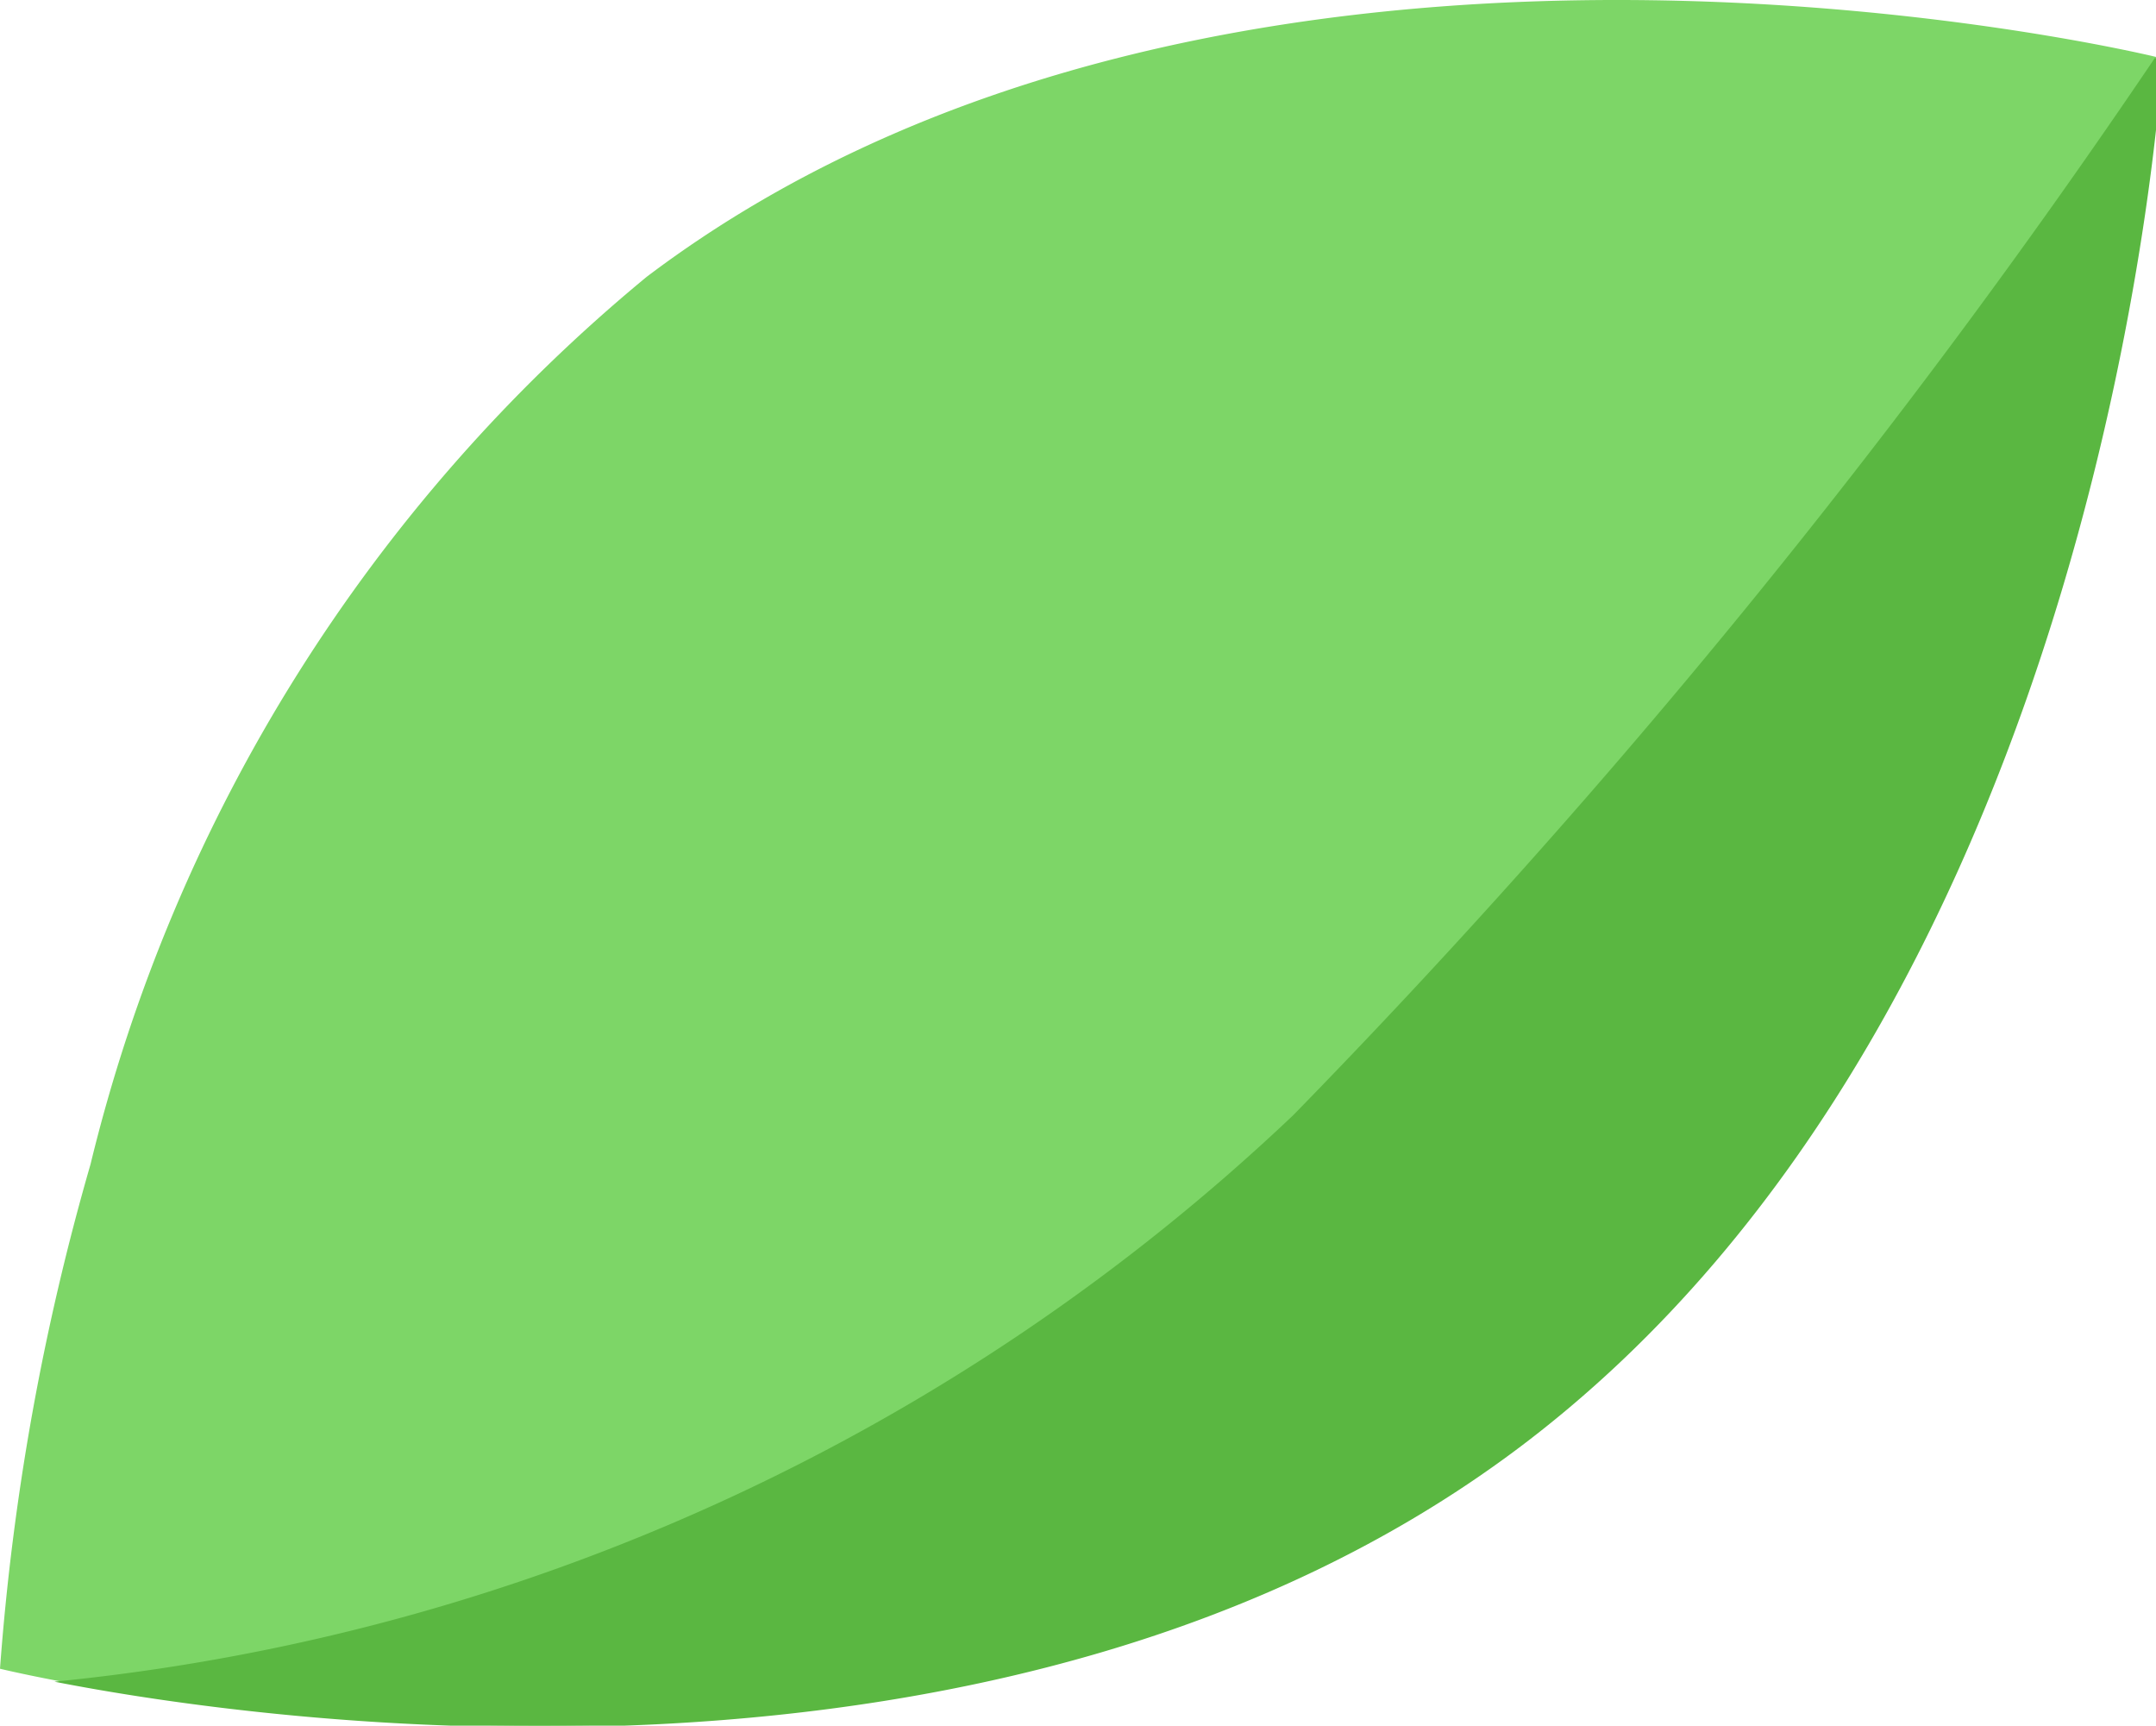
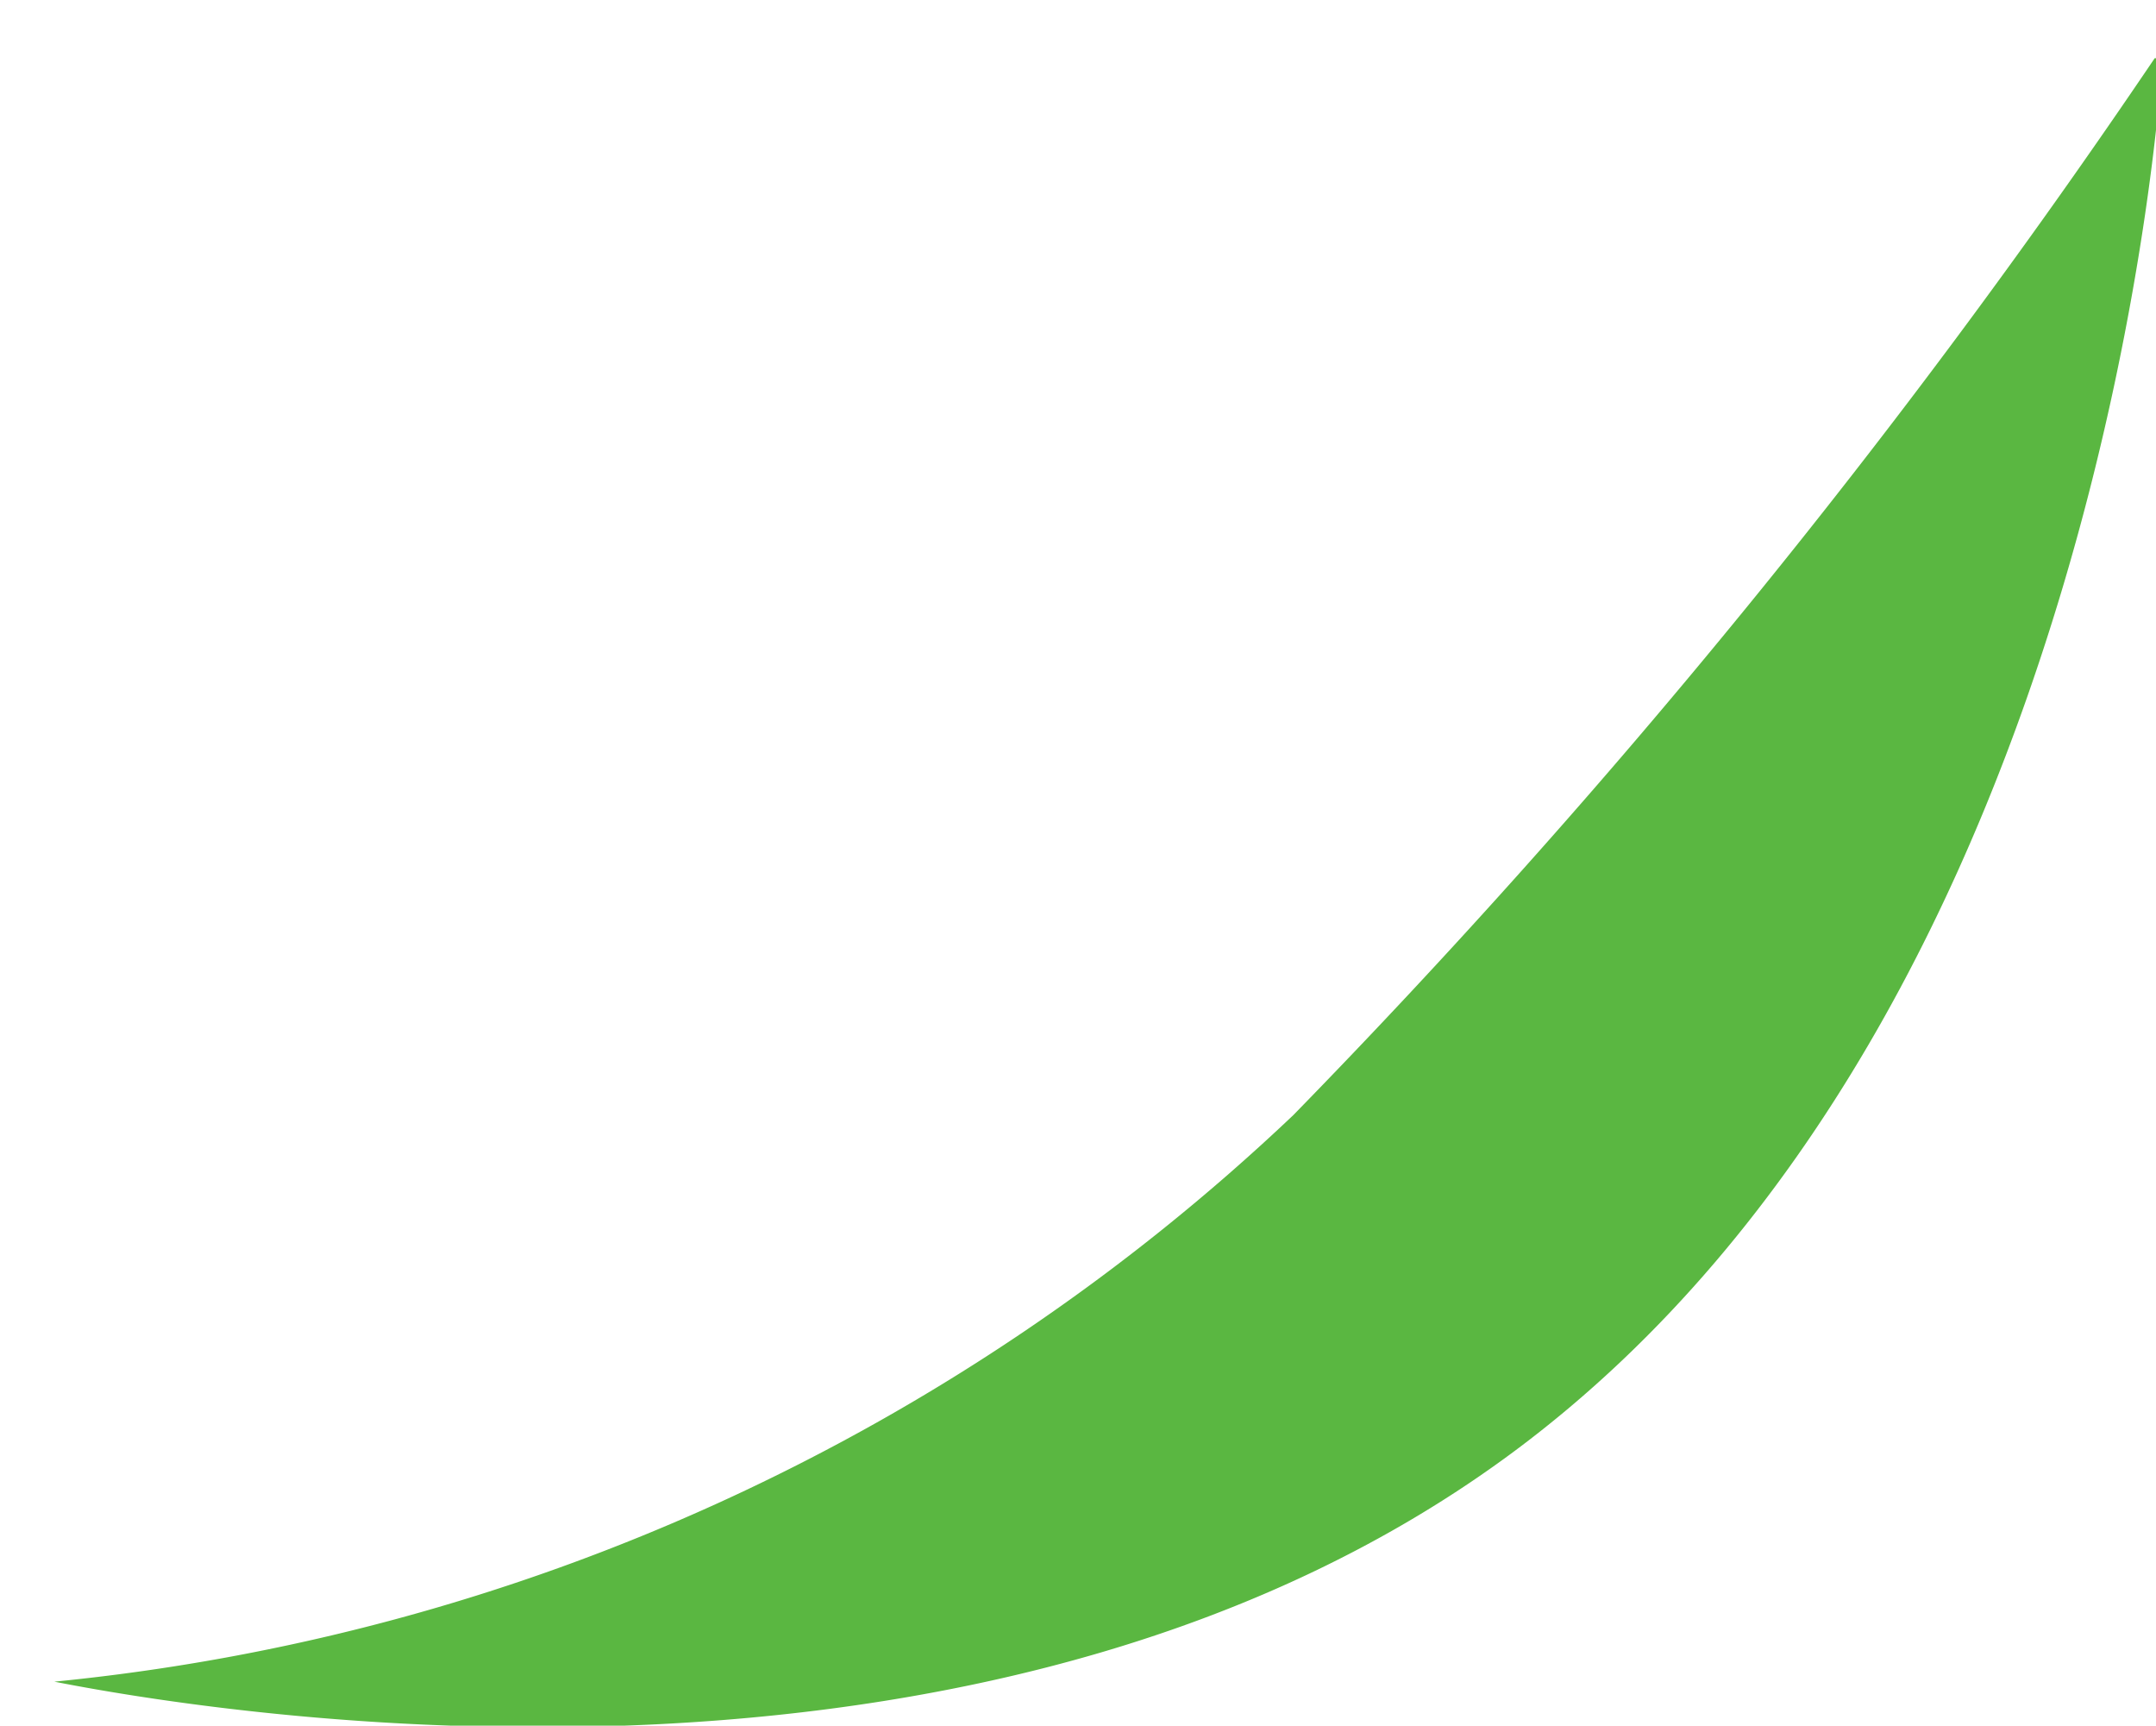
<svg xmlns="http://www.w3.org/2000/svg" viewBox="0 0 16.67 13.34" width="16.67" height="13.34">
-   <path d="M11.72,11.2C7.12,14.64,0,12.9,0,12.9A19.1,19.1,0,0,1,.7,9,12.81,12.81,0,0,1,5,2.14C9.55-1.3,16.67.44,16.67.44S16.33,7.76,11.72,11.2Z" fill="#7dd667" />
  <path d="M.42,13c1.58.31,7.36,1.15,11.3-1.79,4.61-3.44,5-10.76,5-10.76h-.06A58.88,58.88,0,0,1,10,8.62,16.23,16.23,0,0,1,.42,13Z" fill="#5ab741" />
</svg>